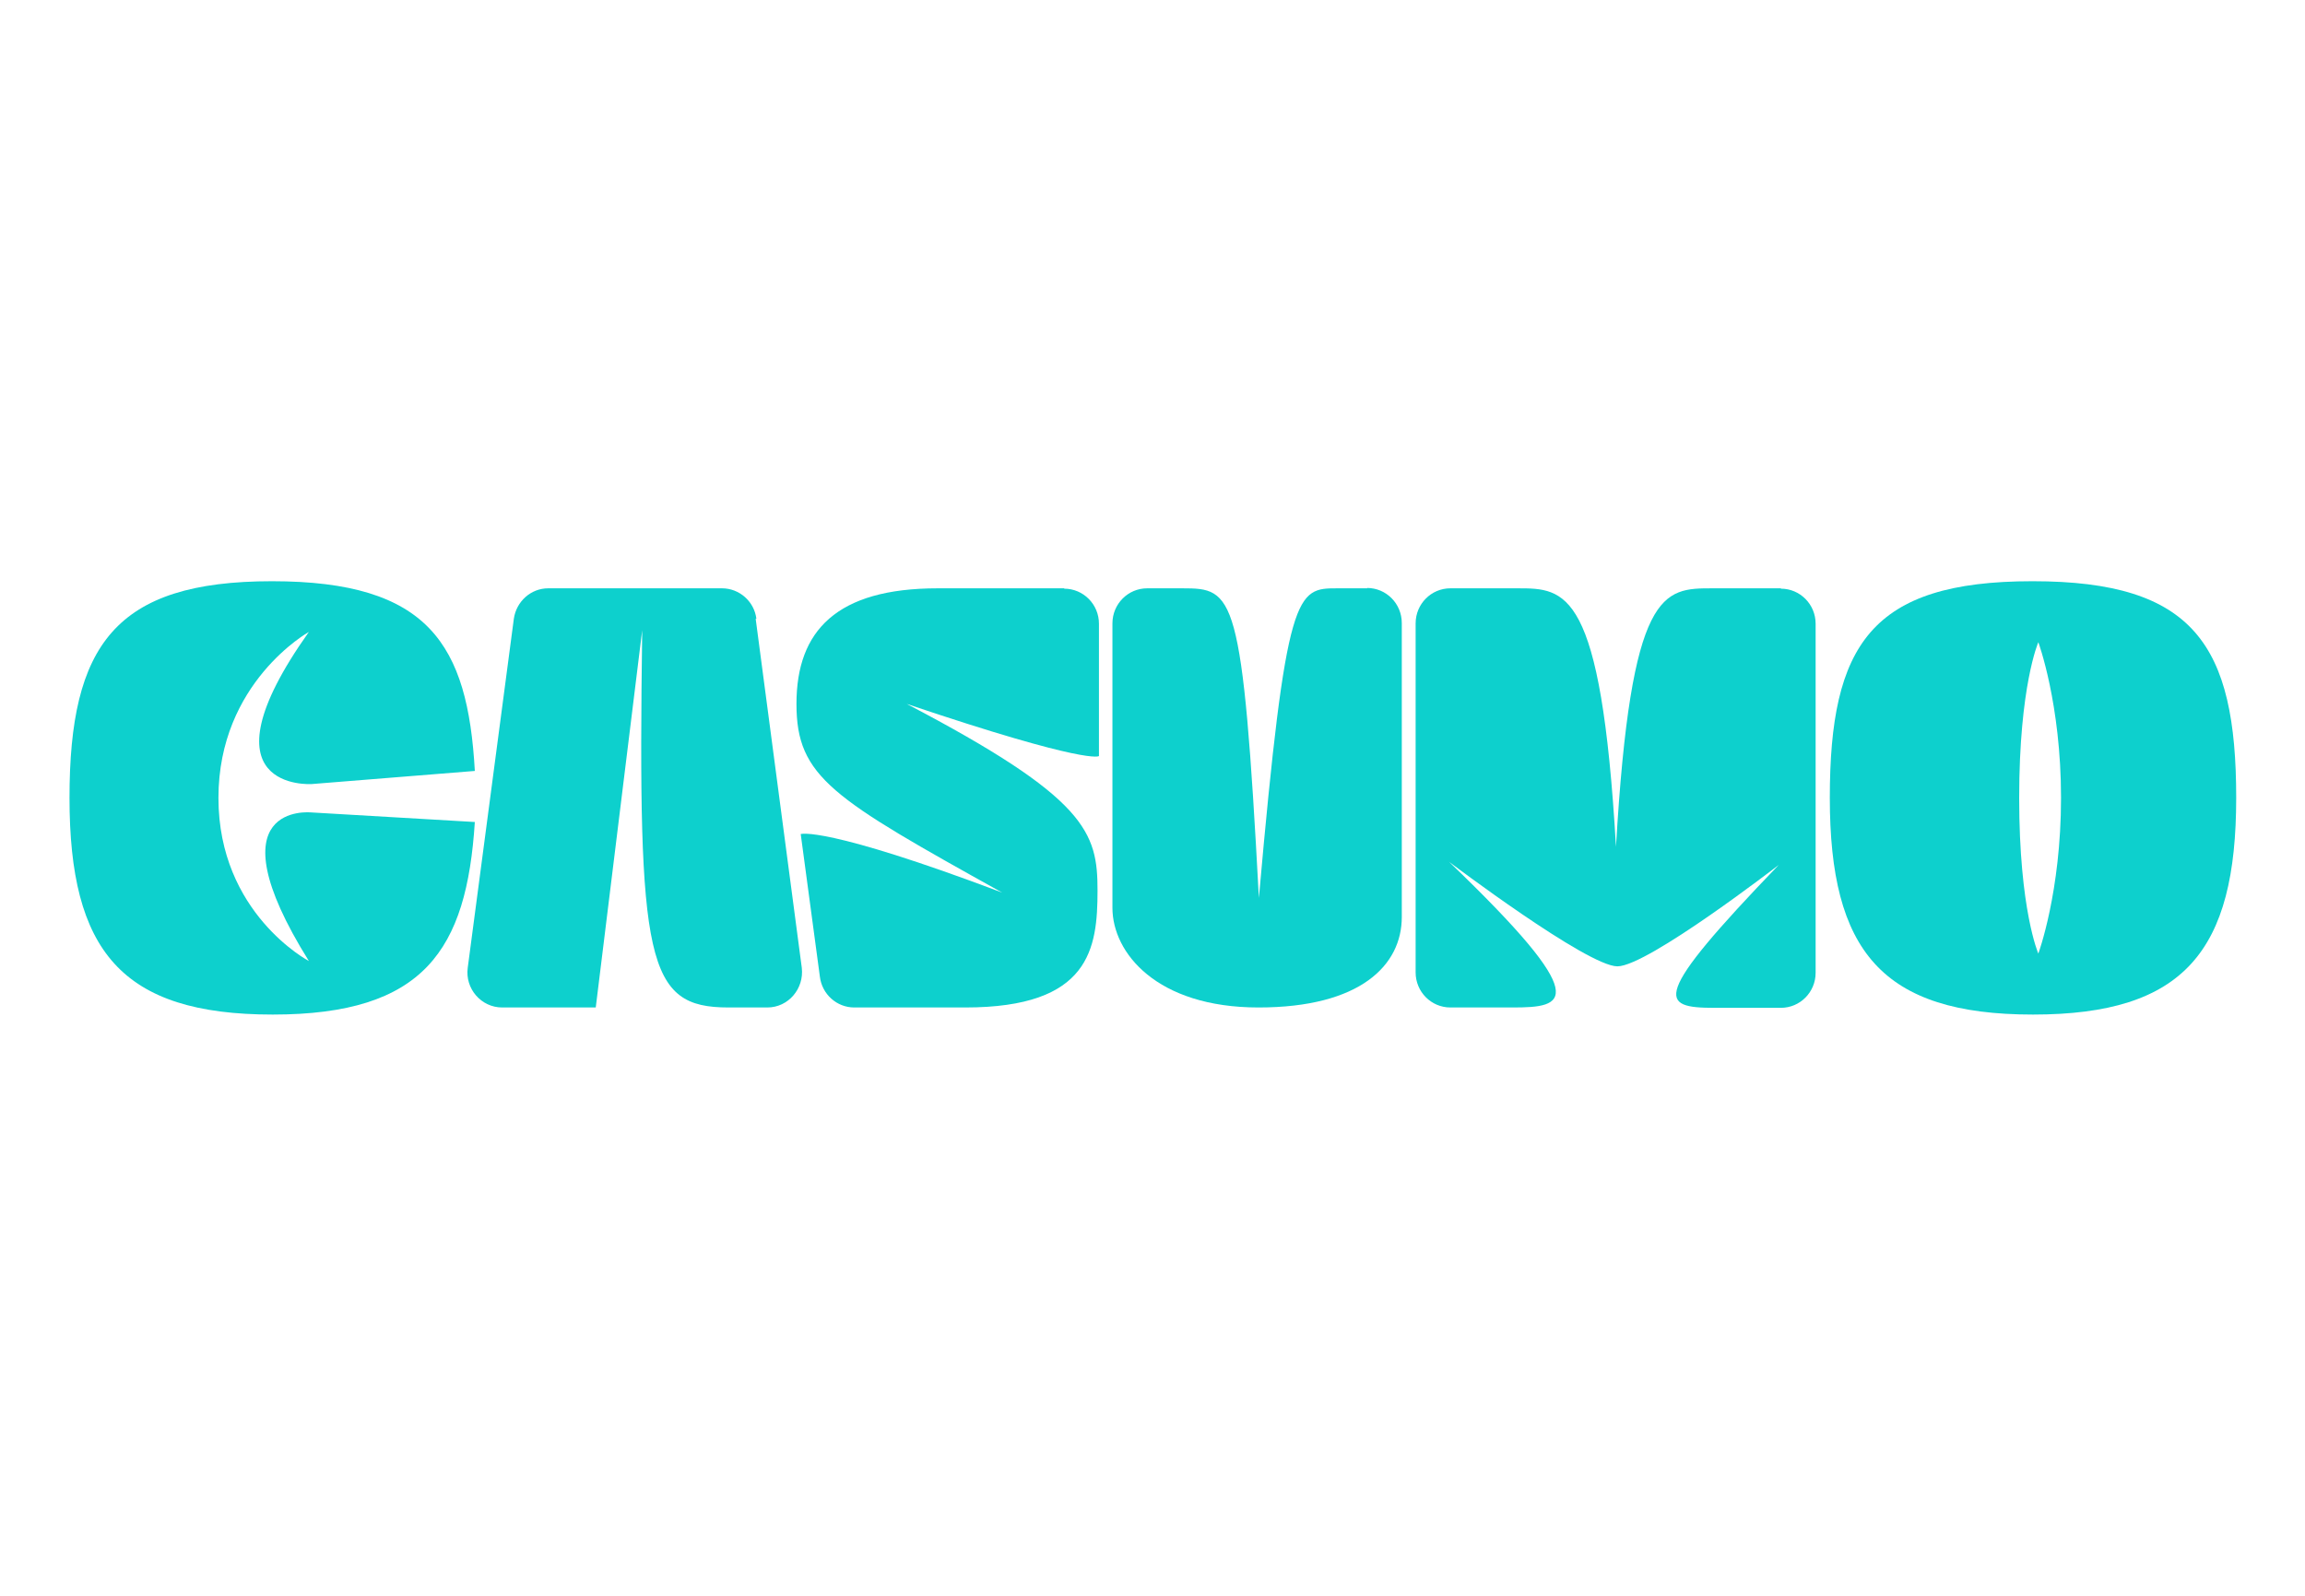
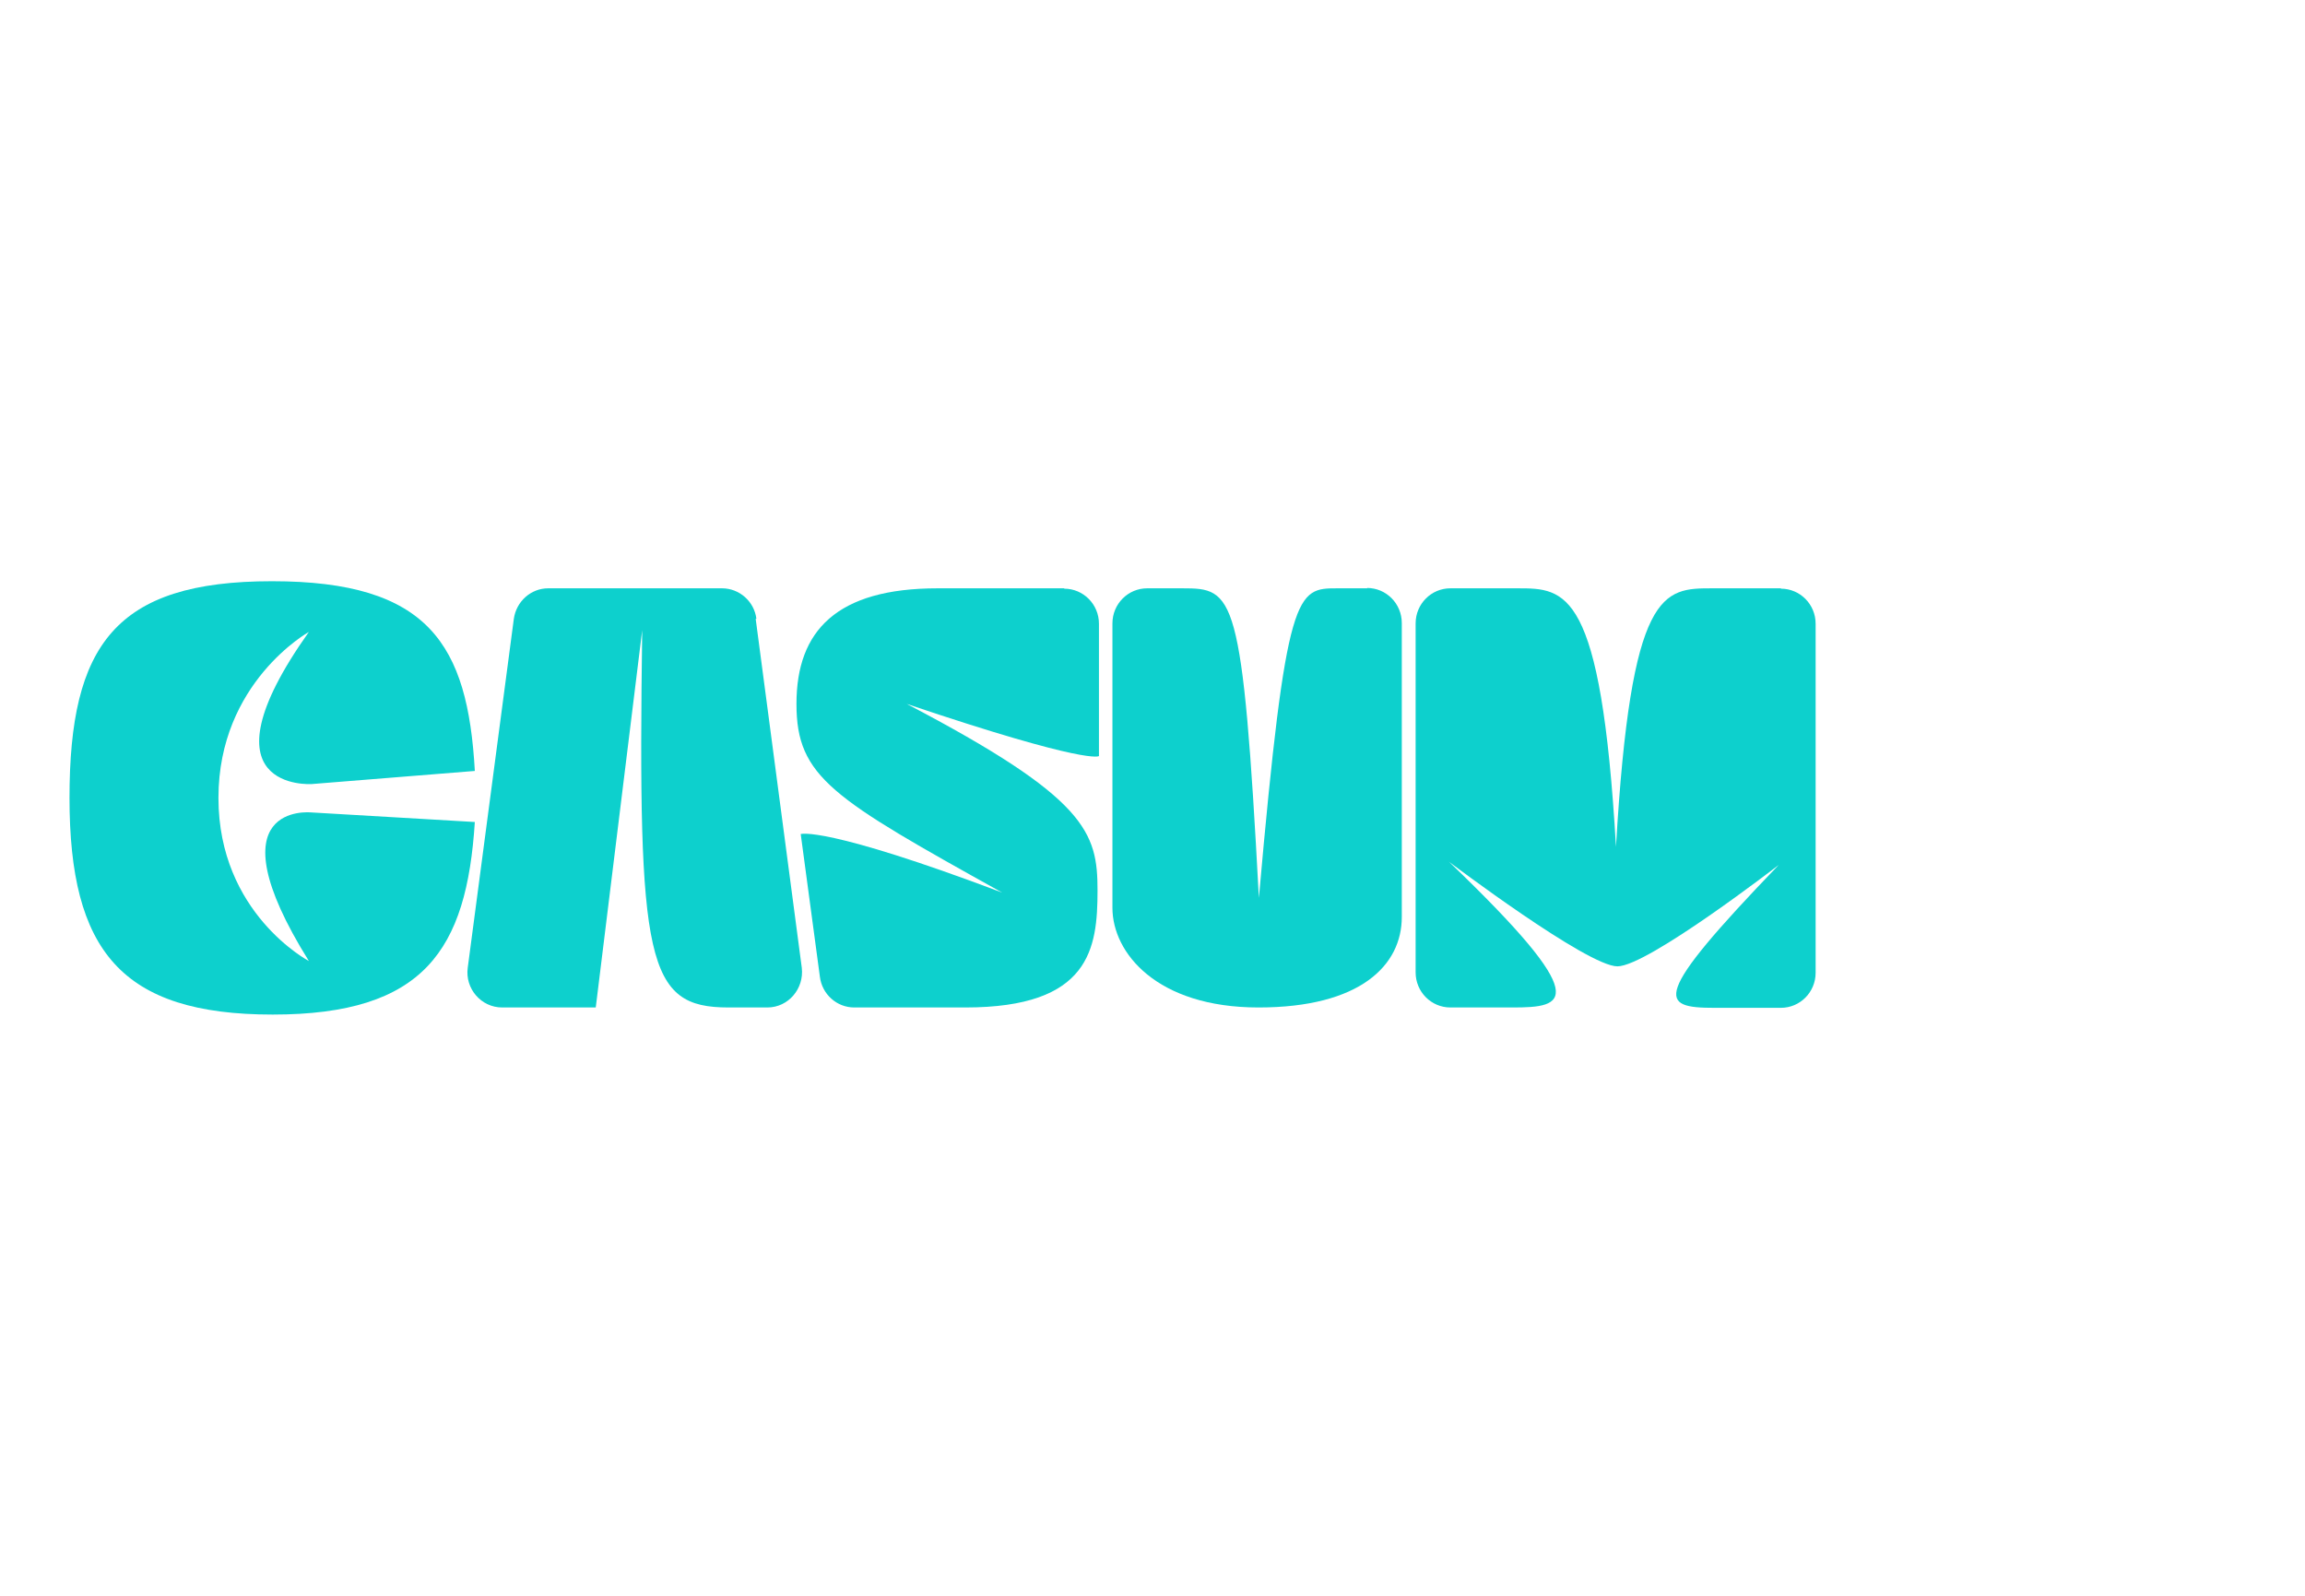
<svg xmlns="http://www.w3.org/2000/svg" id="Layer_1" data-name="Layer 1" version="1.1" viewBox="0 0 650 450">
  <defs>
    <style>
      .cls-1 {
        fill: #0dd0cd;
        stroke-width: 0px;
      }
    </style>
  </defs>
  <path class="cls-1" d="M87.7,229.1s-28.6-3-.6,41.9c0,0-25.5-13.4-25.5-46s25.5-46.8,25.5-46.8c-32,45.1.8,42.9.8,42.9l46-3.7c-2-35.7-13-53.5-57.2-53.5s-57.1,18-57.1,61.1,14.6,61.1,57.3,61.1,54.7-18.2,57-54.3l-46.1-2.7h0Z" />
  <path class="cls-1" d="M300.1,165.9h-35.7c-28.4,0-39.8,11.9-39.8,32.6s10.2,26.6,58,53.2c-50.1-18.9-56.8-16.5-56.8-16.5l5.4,40.2c.6,5,4.8,8.7,9.7,8.7h31.3c35.2,0,37.3-16.6,37.3-33s-3-26-53.8-52.6c51.6,17.4,54.2,14.7,54.2,14.7v-37.3c0-5.5-4.4-9.9-9.8-9.9Z" />
  <path class="cls-1" d="M213.3,174.5c-.6-4.9-4.8-8.6-9.7-8.6h-49c-4.9,0-9,3.7-9.7,8.6l-13,98.4c-.8,5.9,3.8,11.2,9.7,11.2h26.4l13.1-106.4c-1.3,93.8,1.2,106.4,24.3,106.4h11c5.9,0,10.4-5.3,9.7-11.2l-13-98.4h0Z" />
  <path class="cls-1" d="M502.2,165.9h-19.3c-13.9,0-23,0-27.2,72.9-4.2-72.9-14.2-72.9-27.8-72.9h-18.9c-5.4,0-9.8,4.4-9.8,9.9v98.4c0,5.5,4.4,9.9,9.8,9.9h17.5c14.9,0,23.3-1.6-17.9-41.1,0,0,39,29.5,47.5,29.5s45.5-28.6,45.5-28.6c-36.3,37.7-33.6,40.3-18.1,40.3h18.7c5.4,0,9.8-4.4,9.8-9.9v-98.4c0-5.5-4.4-9.9-9.8-9.9Z" />
  <path class="cls-1" d="M385.6,165.9h-8.4c-11.6,0-14.5,0-22.2,87.3-4.6-86.4-7-87.3-21.6-87.3h-9.9c-5.4,0-9.8,4.4-9.8,9.9v80.2c0,12.7,12.5,28.1,41.2,28.1s40.4-11.9,40.4-25.5v-82.9c0-5.5-4.4-9.9-9.8-9.9h0Z" />
-   <path class="cls-1" d="M573.1,163.9c-45.5,0-57.1,18-57.1,61.1s14.6,61.1,57.3,61.1,57.3-18,57.3-61.1-11.9-61.1-57.4-61.1ZM574.8,268.9s-5.4-12.3-5.4-43.9,5.4-43.9,5.4-43.9c0,0,6.4,17.3,6.4,43.9s-6.4,43.9-6.4,43.9Z" />
</svg>